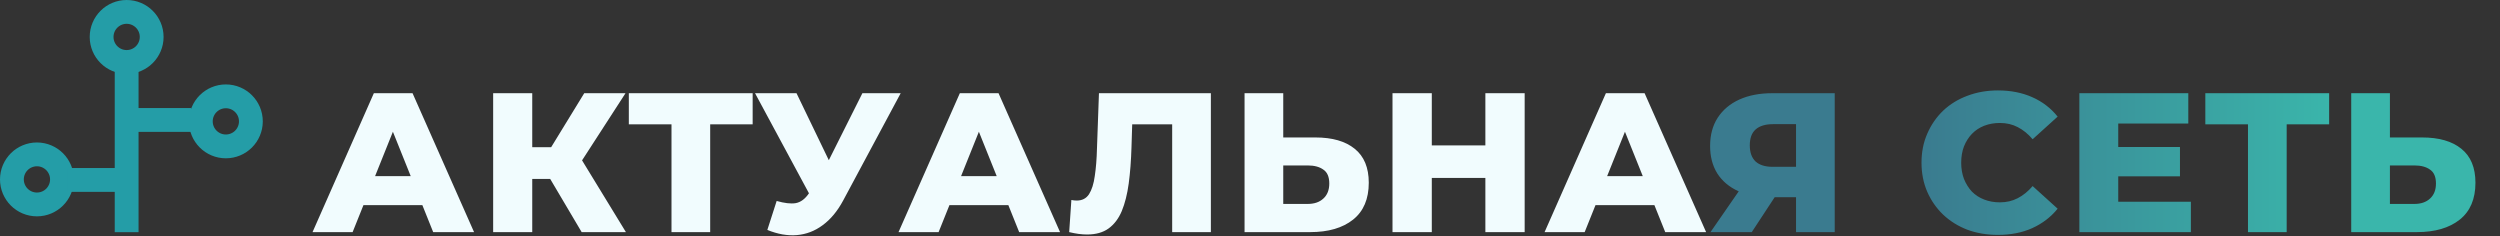
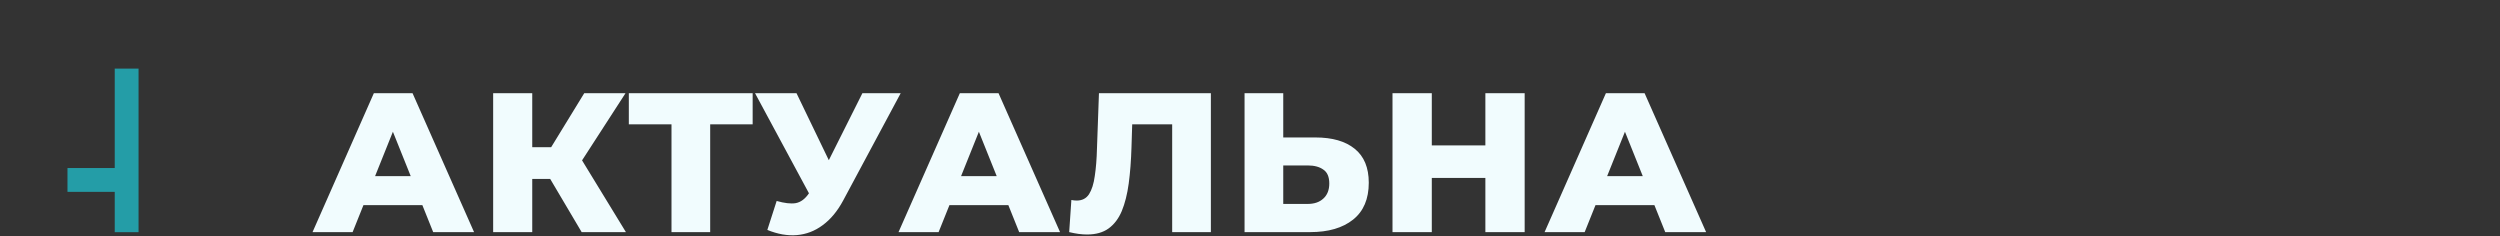
<svg xmlns="http://www.w3.org/2000/svg" width="8819" height="834" viewBox="0 0 8819 834" fill="none">
  <rect x="0" y="0" width="8819" height="834" fill="#333333" stroke="none" />
  <path d="M1102.5 818.791L1318.8 328.791H1455.3L1672.3 818.791H1528.1L1358.7 396.691H1413.3L1243.9 818.791H1102.5ZM1220.8 723.591L1256.5 621.391H1495.9L1531.6 723.591H1220.8ZM2051.85 818.791L1913.95 585.691L2025.25 519.891L2207.95 818.791H2051.85ZM1739.65 818.791V328.791H1877.55V818.791H1739.65ZM1837.65 631.191V519.191H2015.45V631.191H1837.65ZM2038.55 588.491L1910.45 574.491L2060.95 328.791H2206.55L2038.55 588.491ZM2368.76 818.791V407.891L2399.56 438.691H2218.26V328.791H2655.06V438.691H2474.46L2505.26 407.891V818.791H2368.76ZM2739.76 708.891C2767.3 716.824 2789.7 719.391 2806.96 716.591C2824.7 713.324 2840.33 701.658 2853.86 681.591L2877.66 646.591L2889.56 633.291L3042.16 328.791H3177.26L2974.26 707.491C2954.2 744.824 2930.16 773.758 2902.16 794.291C2874.63 814.824 2844.3 826.491 2811.16 829.291C2778.03 832.091 2743.26 826.024 2706.86 811.091L2739.76 708.891ZM2887.46 744.591L2663.46 328.791H2809.76L2963.06 646.591L2887.46 744.591ZM3169.63 818.791L3385.93 328.791H3522.43L3739.43 818.791H3595.23L3425.83 396.691H3480.43L3311.03 818.791H3169.63ZM3287.93 723.591L3323.63 621.391H3563.03L3598.73 723.591H3287.93ZM3834.67 827.191C3825.34 827.191 3815.3 826.491 3804.57 825.091C3794.3 823.691 3783.34 821.591 3771.67 818.791L3779.37 705.391C3785.9 706.791 3792.2 707.491 3798.27 707.491C3817.4 707.491 3831.87 700.024 3841.67 685.091C3851.47 669.691 3858.24 648.224 3861.97 620.691C3866.17 593.158 3868.74 560.958 3869.67 524.091L3876.67 328.791H4271.47V818.791H4134.97V407.891L4165.07 438.691H3966.97L3994.97 406.491L3991.47 518.491C3990.07 566.091 3986.8 609.024 3981.67 647.291C3976.54 685.091 3968.37 717.524 3957.17 744.591C3945.97 771.191 3930.34 791.724 3910.27 806.191C3890.67 820.191 3865.47 827.191 3834.67 827.191ZM4640.19 484.891C4699.92 484.891 4746.12 498.191 4778.79 524.791C4811.92 551.391 4828.49 591.291 4828.49 644.491C4828.49 701.891 4810.05 745.291 4773.19 774.691C4736.32 804.091 4685.92 818.791 4621.99 818.791H4390.29V328.791H4526.79V484.891H4640.19ZM4612.89 719.391C4636.22 719.391 4654.65 713.091 4668.19 700.491C4682.19 687.891 4689.19 670.158 4689.19 647.291C4689.19 623.958 4682.19 607.624 4668.19 598.291C4654.65 588.491 4636.22 583.591 4612.89 583.591H4526.79V719.391H4612.89ZM5239.8 328.791H5378.4V818.791H5239.8V328.791ZM5050.8 818.791H4912.2V328.791H5050.8V818.791ZM5249.6 627.691H5041V512.891H5249.6V627.691ZM5448.68 818.791L5664.98 328.791H5801.48L6018.48 818.791H5874.28L5704.88 396.691H5759.48L5590.08 818.791H5448.68ZM5566.98 723.591L5602.68 621.391H5842.08L5877.78 723.591H5566.98Z" fill="#F1FCFE" />
-   <path d="M6335.67 818.791V666.891L6368.57 695.591H6244.67C6200.81 695.591 6163.01 688.358 6131.27 673.891C6099.54 659.424 6075.04 638.658 6057.77 611.591C6040.97 584.524 6032.57 552.324 6032.57 514.991C6032.57 476.258 6041.44 443.124 6059.17 415.591C6077.37 387.591 6102.81 366.124 6135.47 351.191C6168.61 336.258 6207.34 328.791 6251.67 328.791H6472.17V818.791H6335.67ZM6033.97 818.791L6156.47 641.691H6295.77L6179.57 818.791H6033.97ZM6335.67 622.791V403.691L6368.57 437.991H6254.47C6227.41 437.991 6206.87 444.291 6192.87 456.891C6179.34 469.024 6172.57 487.691 6172.57 512.891C6172.57 537.624 6179.34 556.524 6192.87 569.591C6206.87 582.191 6226.94 588.491 6253.07 588.491H6368.57L6335.67 622.791ZM7047.81 828.591C7009.08 828.591 6973.15 822.524 6940.01 810.391C6907.35 797.791 6878.88 780.058 6854.61 757.191C6830.81 734.324 6812.15 707.491 6798.61 676.691C6785.08 645.424 6778.31 611.124 6778.31 573.791C6778.31 536.458 6785.08 502.391 6798.61 471.591C6812.15 440.324 6830.81 413.258 6854.61 390.391C6878.88 367.524 6907.35 350.024 6940.01 337.891C6973.15 325.291 7009.08 318.991 7047.81 318.991C7093.08 318.991 7133.45 326.924 7168.91 342.791C7204.85 358.658 7234.71 381.524 7258.51 411.391L7170.31 491.191C7154.45 472.524 7136.95 458.291 7117.81 448.491C7099.15 438.691 7078.15 433.791 7054.81 433.791C7034.75 433.791 7016.31 437.058 6999.51 443.591C6982.71 450.124 6968.25 459.691 6956.11 472.291C6944.45 484.424 6935.11 499.124 6928.11 516.391C6921.58 533.658 6918.31 552.791 6918.31 573.791C6918.31 594.791 6921.58 613.924 6928.11 631.191C6935.11 648.458 6944.45 663.391 6956.11 675.991C6968.25 688.124 6982.71 697.458 6999.51 703.991C7016.31 710.524 7034.75 713.791 7054.81 713.791C7078.15 713.791 7099.15 708.891 7117.81 699.091C7136.95 689.291 7154.45 675.058 7170.31 656.391L7258.51 736.191C7234.71 765.591 7204.85 788.458 7168.91 804.791C7133.45 820.658 7093.08 828.591 7047.81 828.591ZM7462.52 518.491H7690.03V622.091H7462.52V518.491ZM7472.33 711.691H7728.53V818.791H7335.13V328.791H7719.43V435.891H7472.33V711.691ZM7929.99 818.791V407.891L7960.79 438.691H7779.49V328.791H8216.29V438.691H8035.69L8066.49 407.891V818.791H7929.99ZM8544.08 484.891C8603.81 484.891 8650.01 498.191 8682.68 524.791C8715.81 551.391 8732.38 591.291 8732.38 644.491C8732.38 701.891 8713.95 745.291 8677.08 774.691C8640.21 804.091 8589.81 818.791 8525.88 818.791H8294.18V328.791H8430.68V484.891H8544.08ZM8516.78 719.391C8540.11 719.391 8558.55 713.091 8572.08 700.491C8586.08 687.891 8593.08 670.158 8593.08 647.291C8593.08 623.958 8586.08 607.624 8572.08 598.291C8558.55 588.491 8540.11 583.591 8516.78 583.591H8430.68V719.391H8516.78Z" fill="url(#paint0_linear_137_17)" />
-   <circle cx="130.301" cy="632.891" r="88.301" stroke="#249DA7" stroke-width="84" />
  <path d="M238.036 634.762H423.175" stroke="#249DA7" stroke-width="84" />
-   <circle cx="796.699" cy="428.131" r="88.301" stroke="#249DA7" stroke-width="84" />
-   <path d="M674.435 423.176L462.848 423.176" stroke="#249DA7" stroke-width="84" />
  <path d="M446.744 241.988V819.035" stroke="#249DA7" stroke-width="84" />
-   <circle cx="446.746" cy="130.301" r="88.301" stroke="#249DA7" stroke-width="84" />
  <defs>
    <linearGradient id="paint0_linear_137_17" x1="1099" y1="484.291" x2="8819" y2="484.291" gradientUnits="userSpaceOnUse">
      <stop offset="0.735" stop-color="#3A7B8F" />
      <stop offset="0.925" stop-color="#3AB6AB" />
    </linearGradient>
  </defs>
</svg>